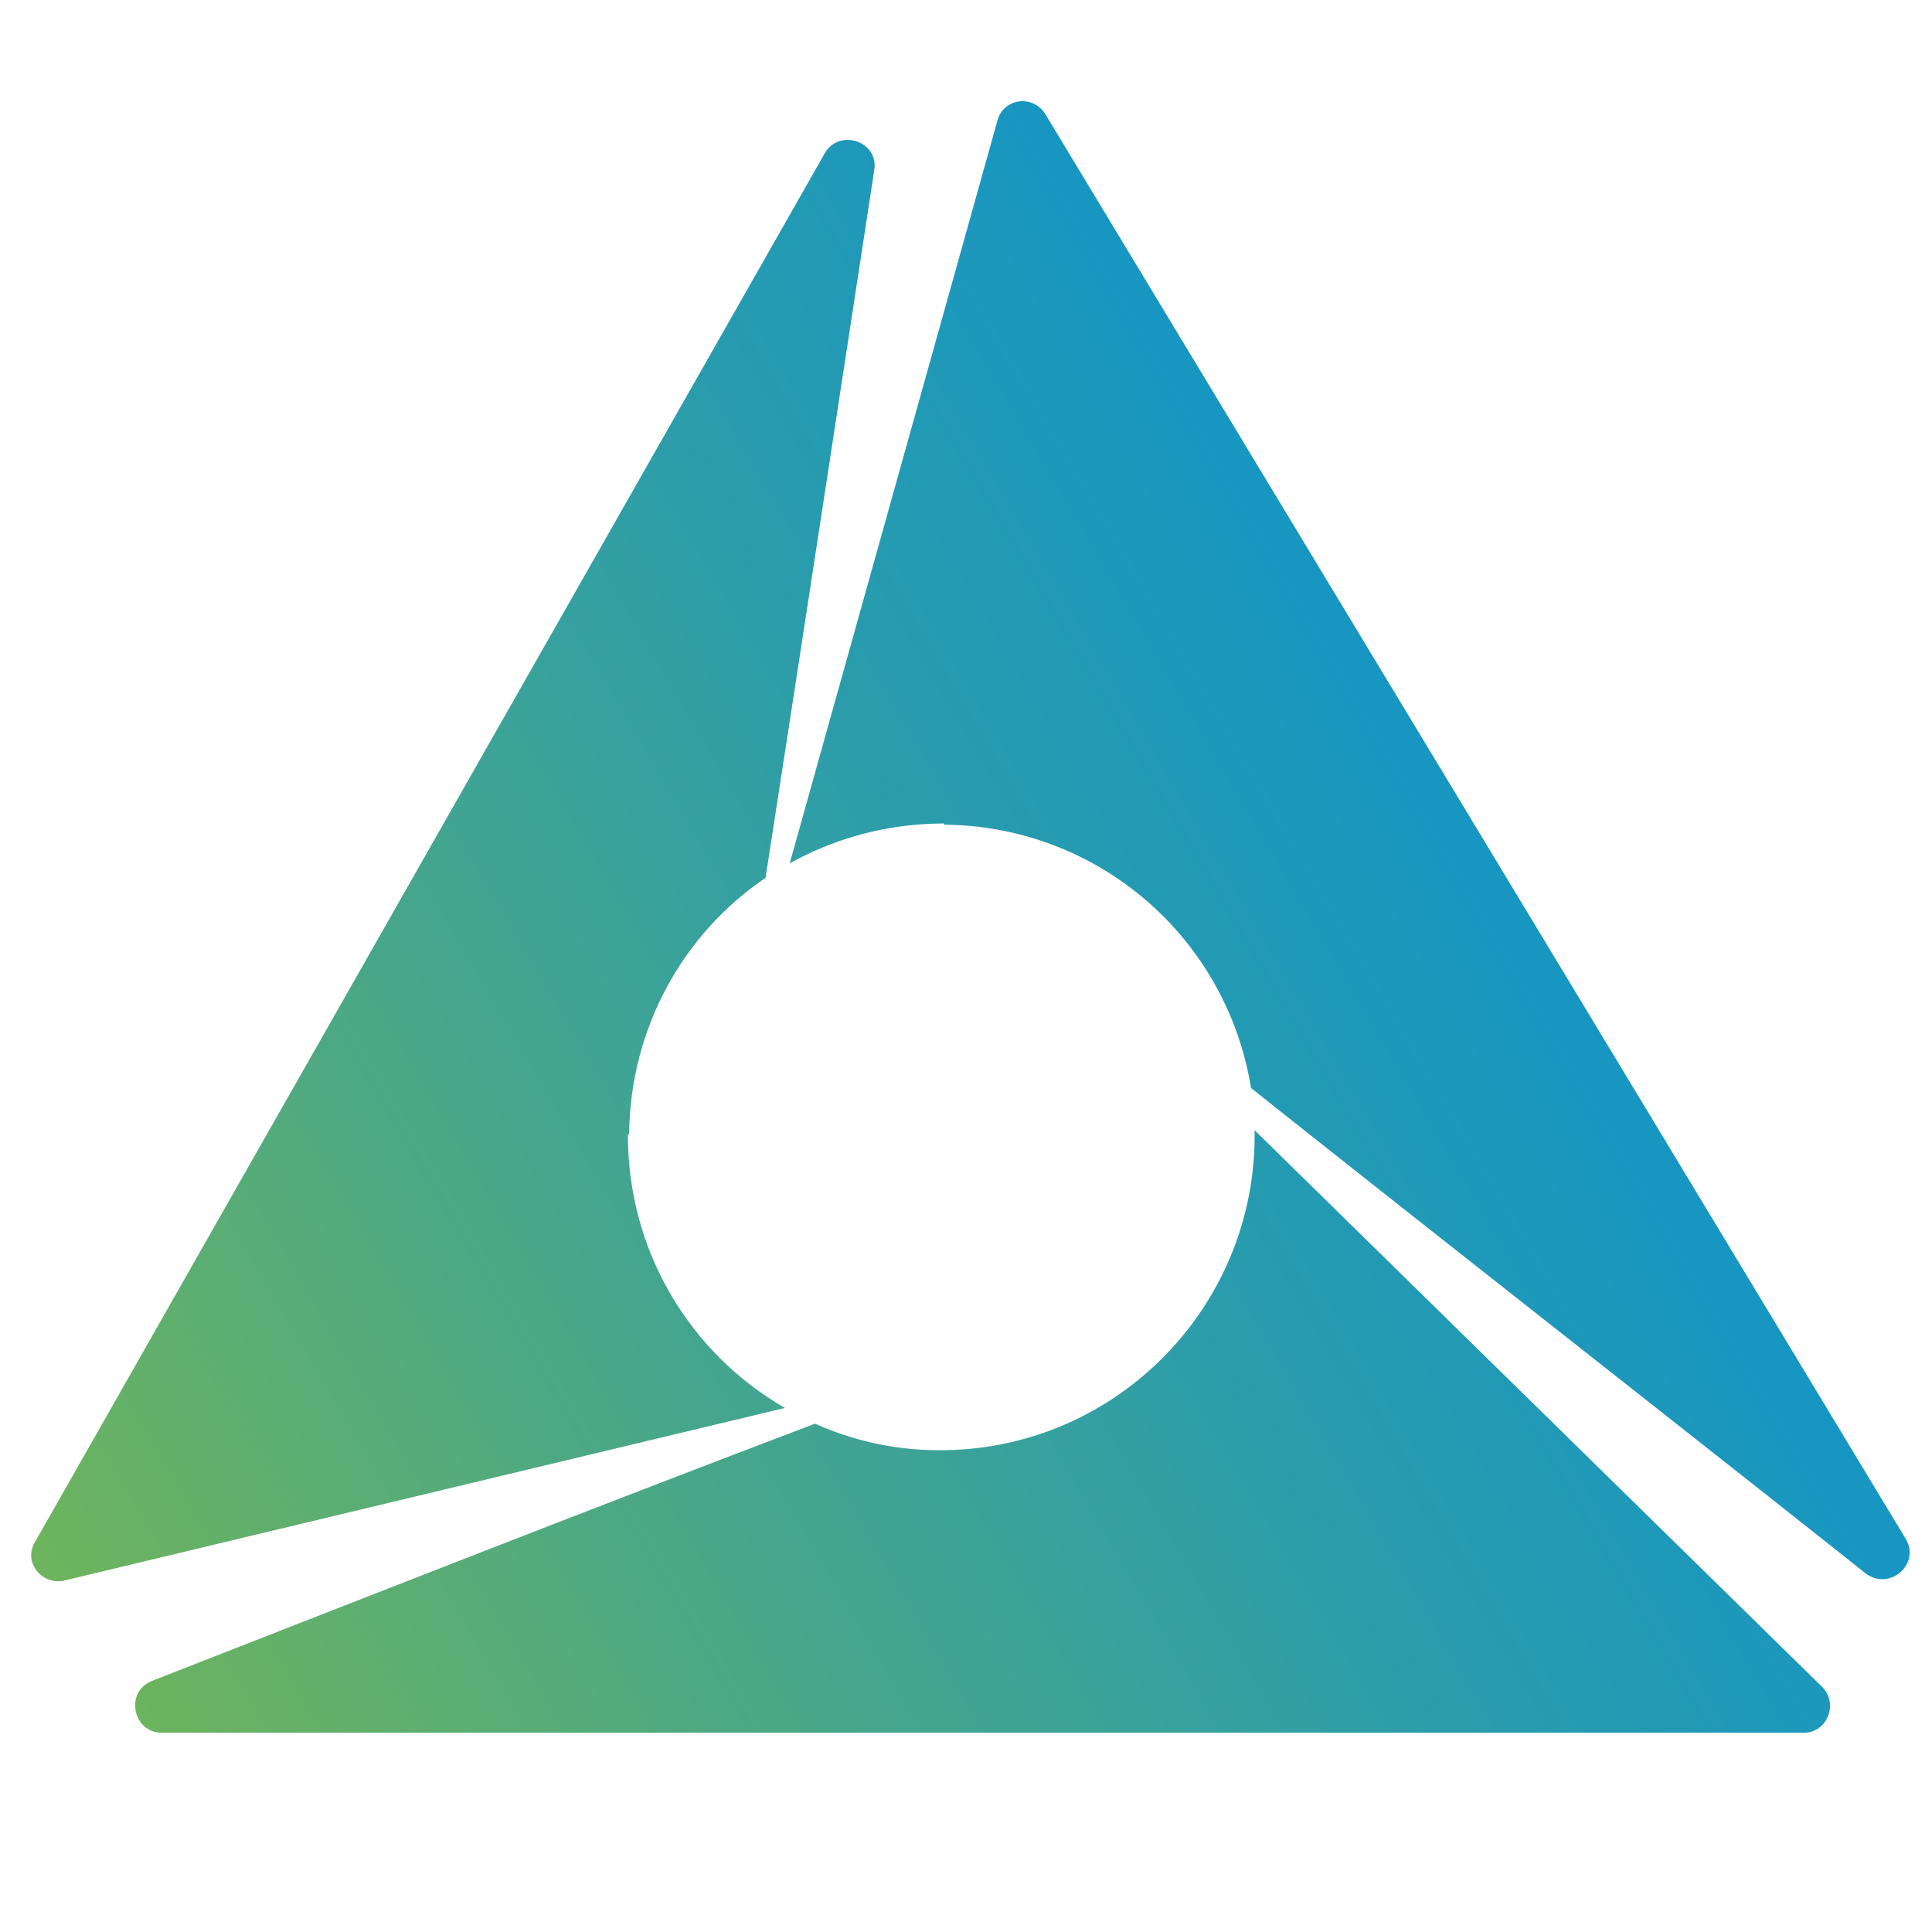
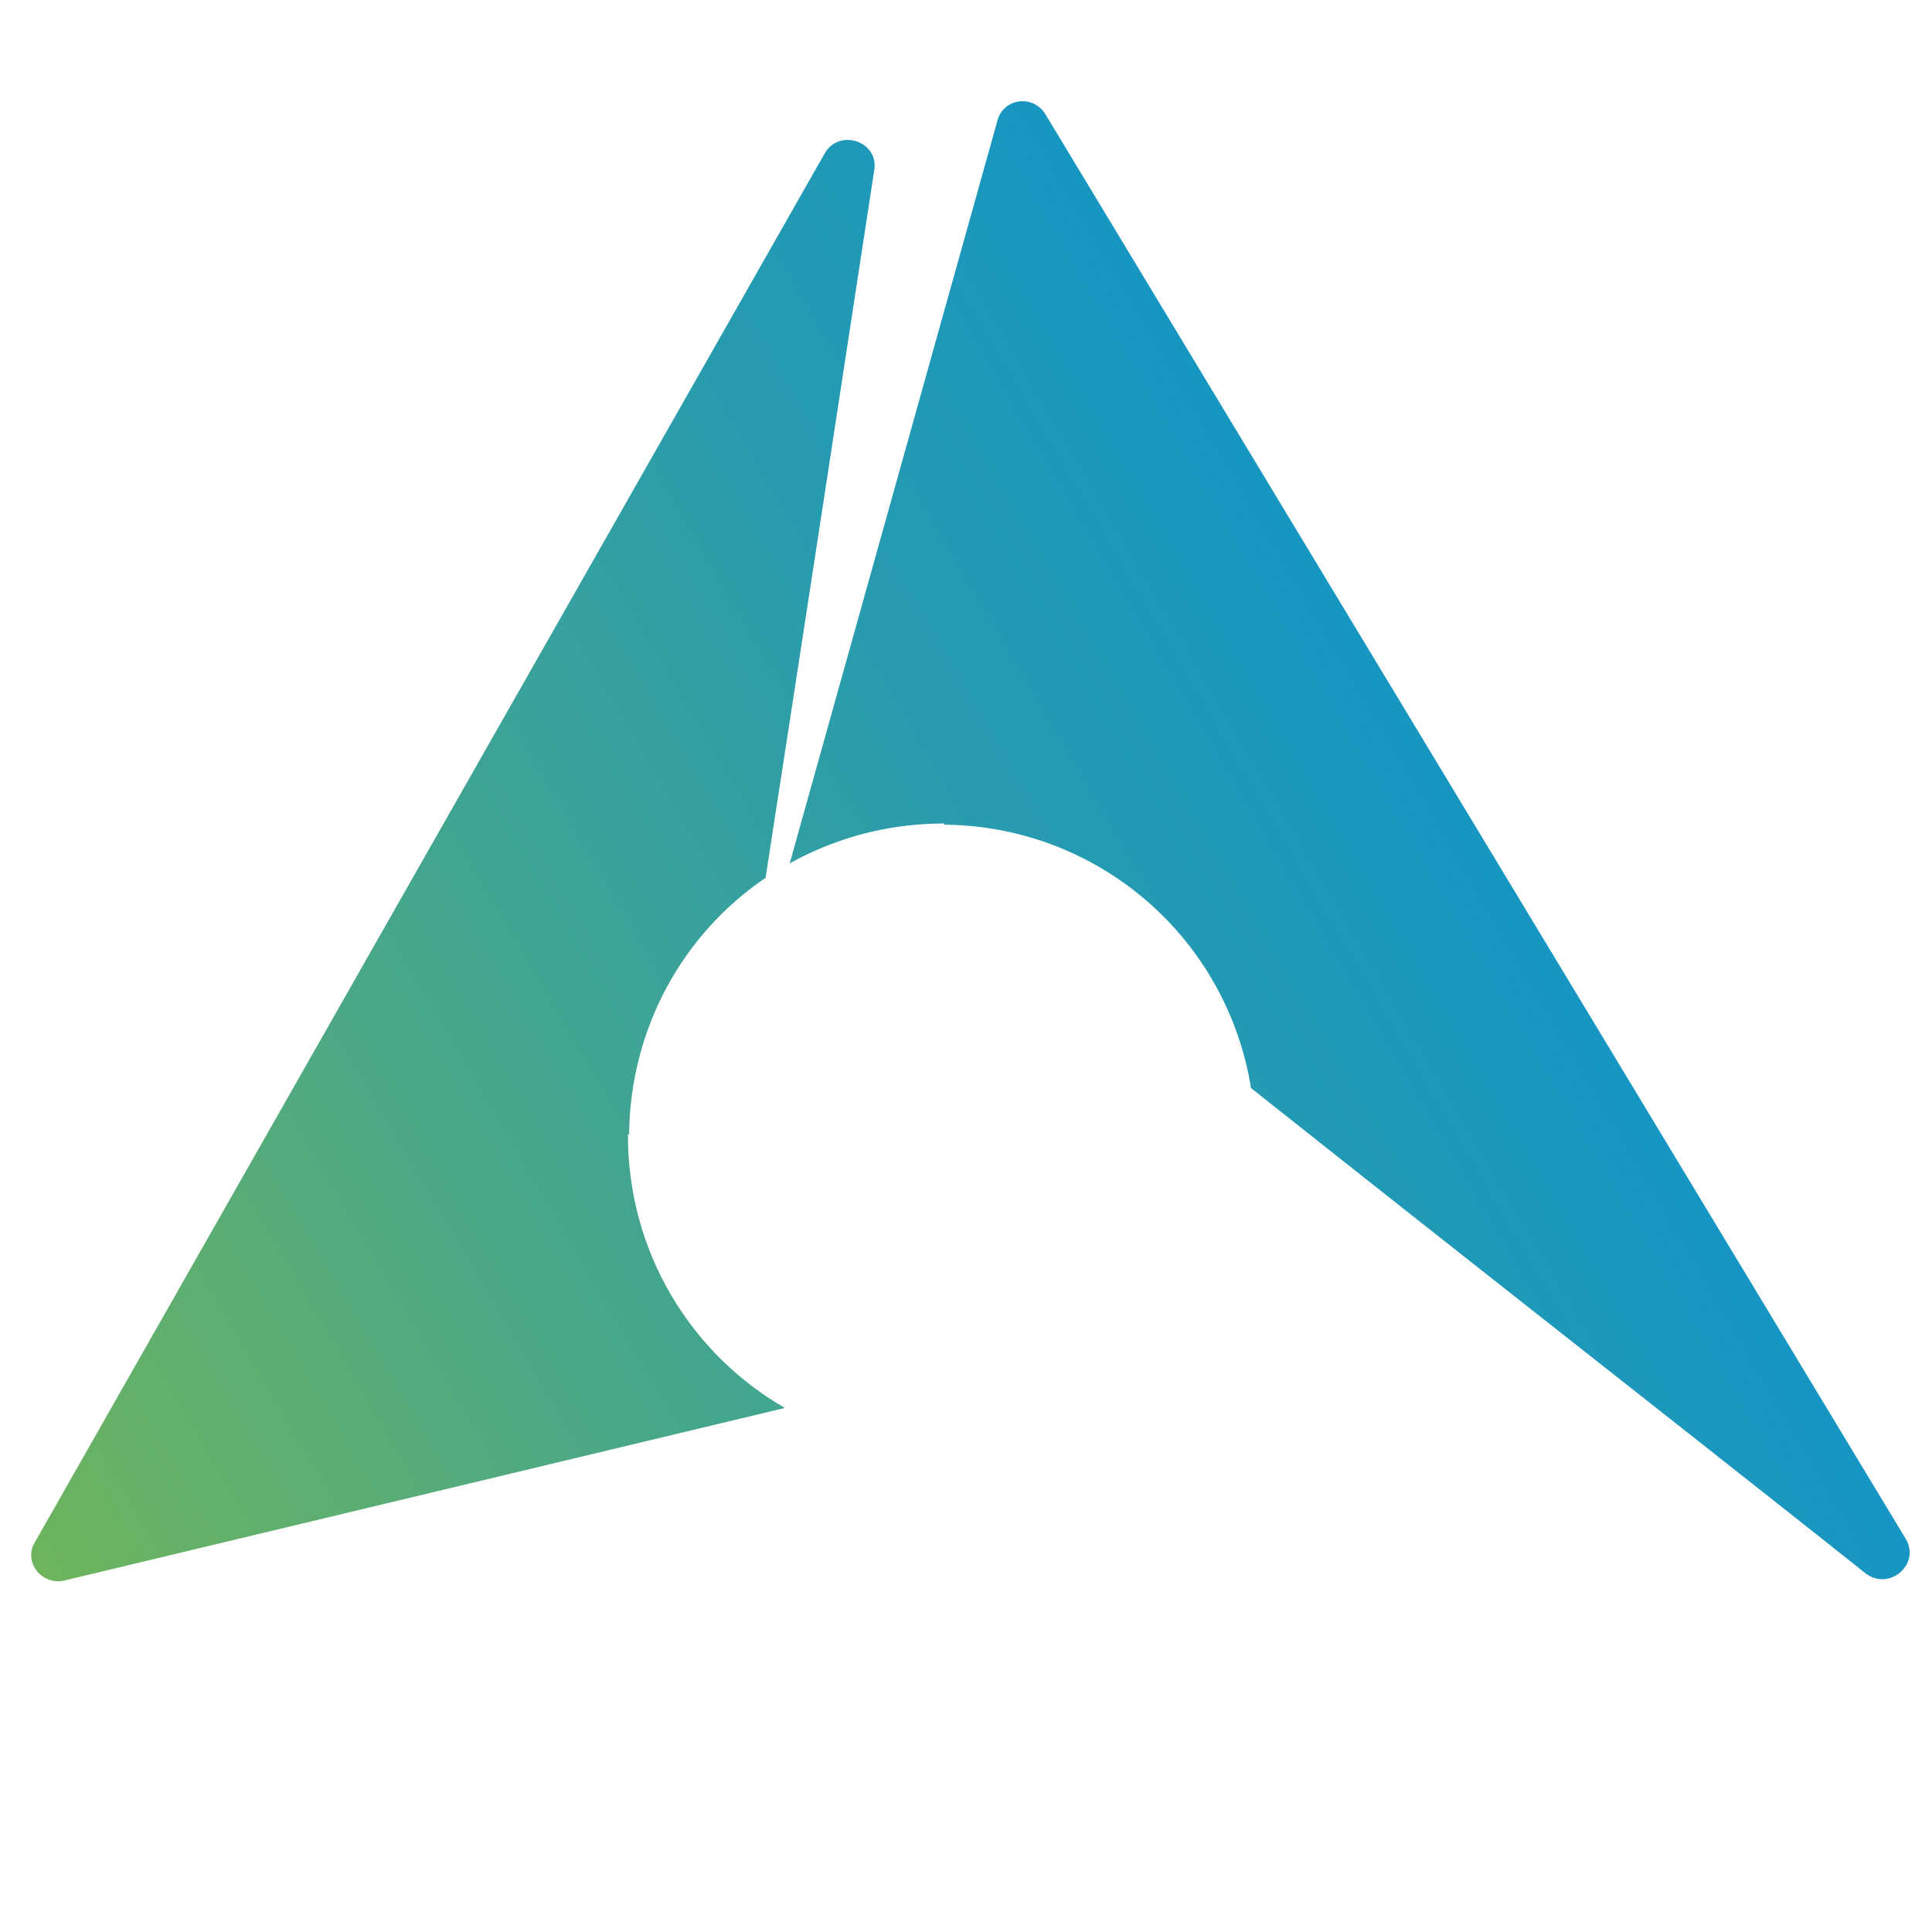
<svg xmlns="http://www.w3.org/2000/svg" xmlns:xlink="http://www.w3.org/1999/xlink" data-bbox="0.258 0.838 15.557 13.512" viewBox="0 0 16 16" data-type="ugc">
  <g>
    <defs>
      <linearGradient gradientUnits="userSpaceOnUse" y2="5.36" x2="14.75" y1="13.79" x1=".36" id="eba282b5-bb2d-42bf-a031-658f74f66fbc">
        <stop stop-color="#71b55a" offset="0" />
        <stop stop-color="#48a789" offset=".32" />
        <stop stop-color="#289cae" offset=".61" />
        <stop stop-color="#1595c5" offset=".85" />
        <stop stop-color="#0e93ce" offset="1" />
      </linearGradient>
      <linearGradient xlink:href="#eba282b5-bb2d-42bf-a031-658f74f66fbc" y2="2.64" x2="13.15" y1="11.08" x1="-1.23" id="b7fa5a7b-425e-4a7e-be88-da4467988f78" />
      <linearGradient xlink:href="#eba282b5-bb2d-42bf-a031-658f74f66fbc" y2="9" x2="16.88" y1="17.44" x1="2.5" id="cf315633-8275-4816-8b88-4099077acfd1" />
    </defs>
    <path d="M7.82 6.82c-.47 0-.9.12-1.28.33L8.26 1c.05-.19.3-.22.4-.05l7.12 11.79c.13.21-.13.44-.33.29-1.27-1.01-3.48-2.74-5.09-4.02a2.59 2.59 0 0 0-2.54-2.18Z" fill="url(#eba282b5-bb2d-42bf-a031-658f74f66fbc)" />
    <path d="M5.2 9.4c0 .97.52 1.81 1.3 2.26L.53 13.09c-.19.04-.34-.16-.24-.32l6.54-11.5c.12-.21.45-.1.41.14-.23 1.5-.61 3.99-.9 5.86-.68.46-1.12 1.24-1.13 2.12Z" fill="url(#b7fa5a7b-425e-4a7e-be88-da4467988f78)" />
-     <path d="M10.39 9.44v-.08l4.7 4.61c.14.14.04.38-.15.38H1.34c-.24 0-.31-.34-.08-.43 1.38-.54 3.67-1.44 5.49-2.13.31.14.66.22 1.02.22 1.43.01 2.6-1.14 2.62-2.57Z" fill="url(#cf315633-8275-4816-8b88-4099077acfd1)" />
  </g>
</svg>